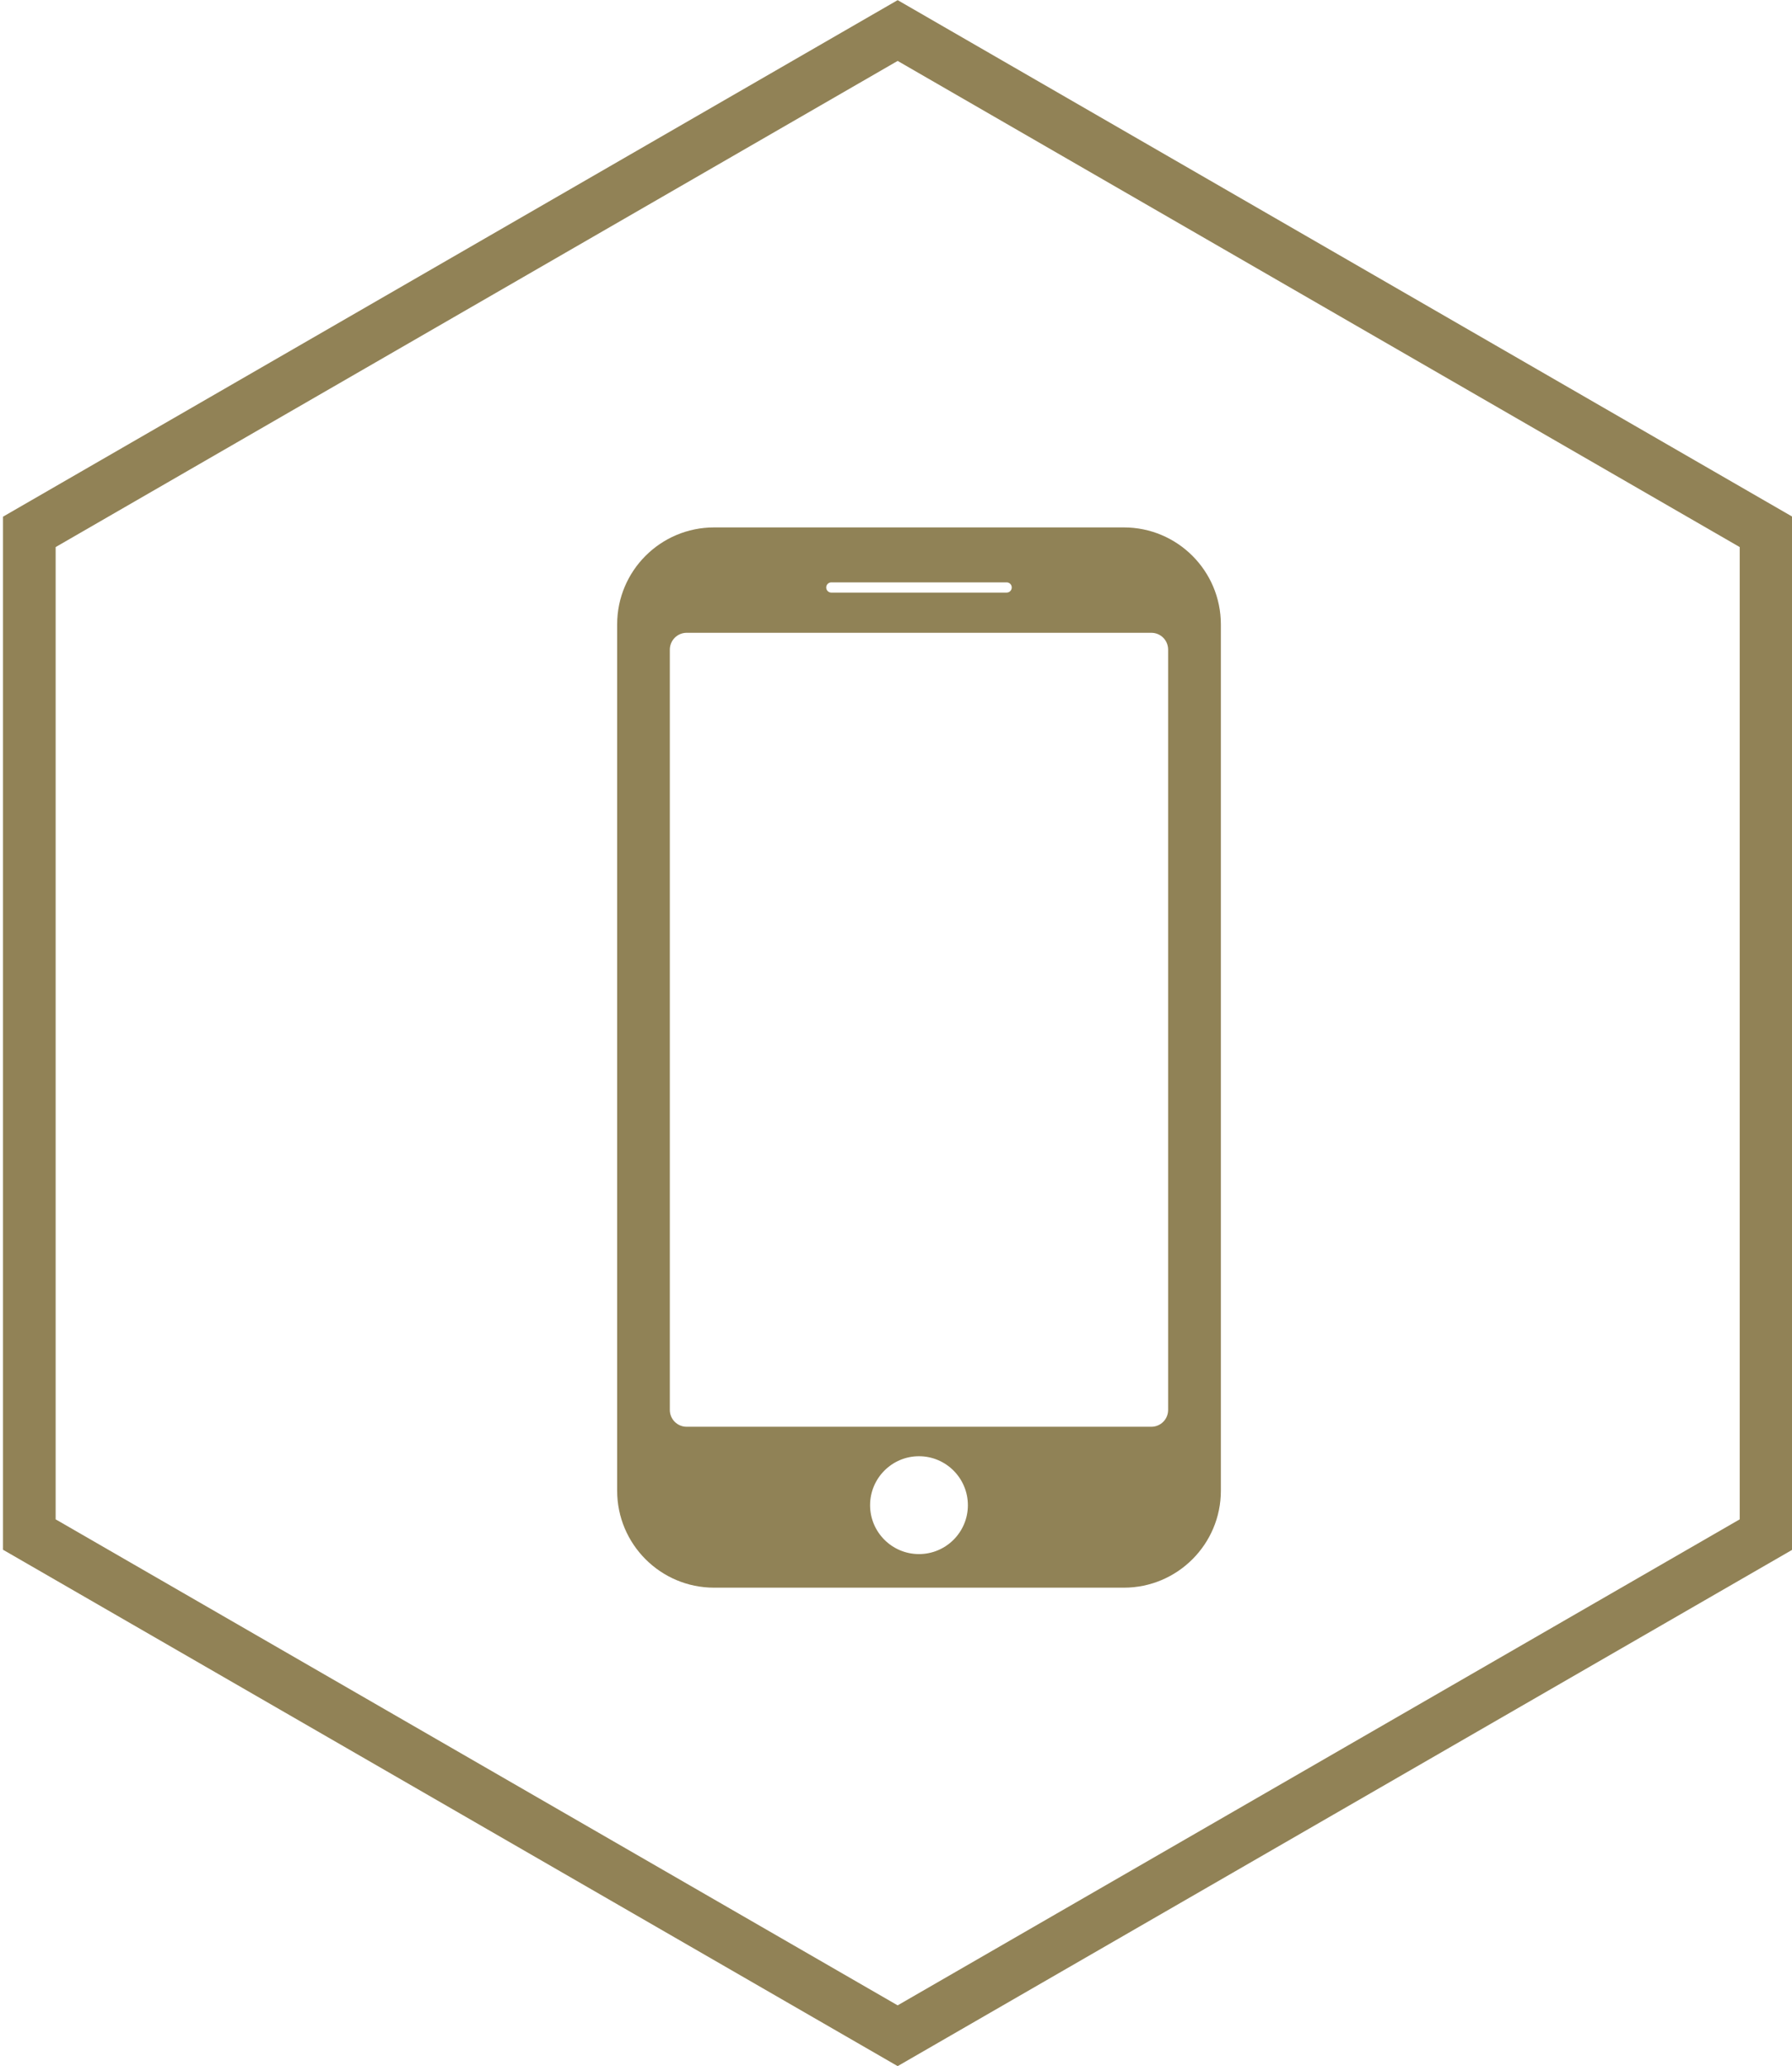
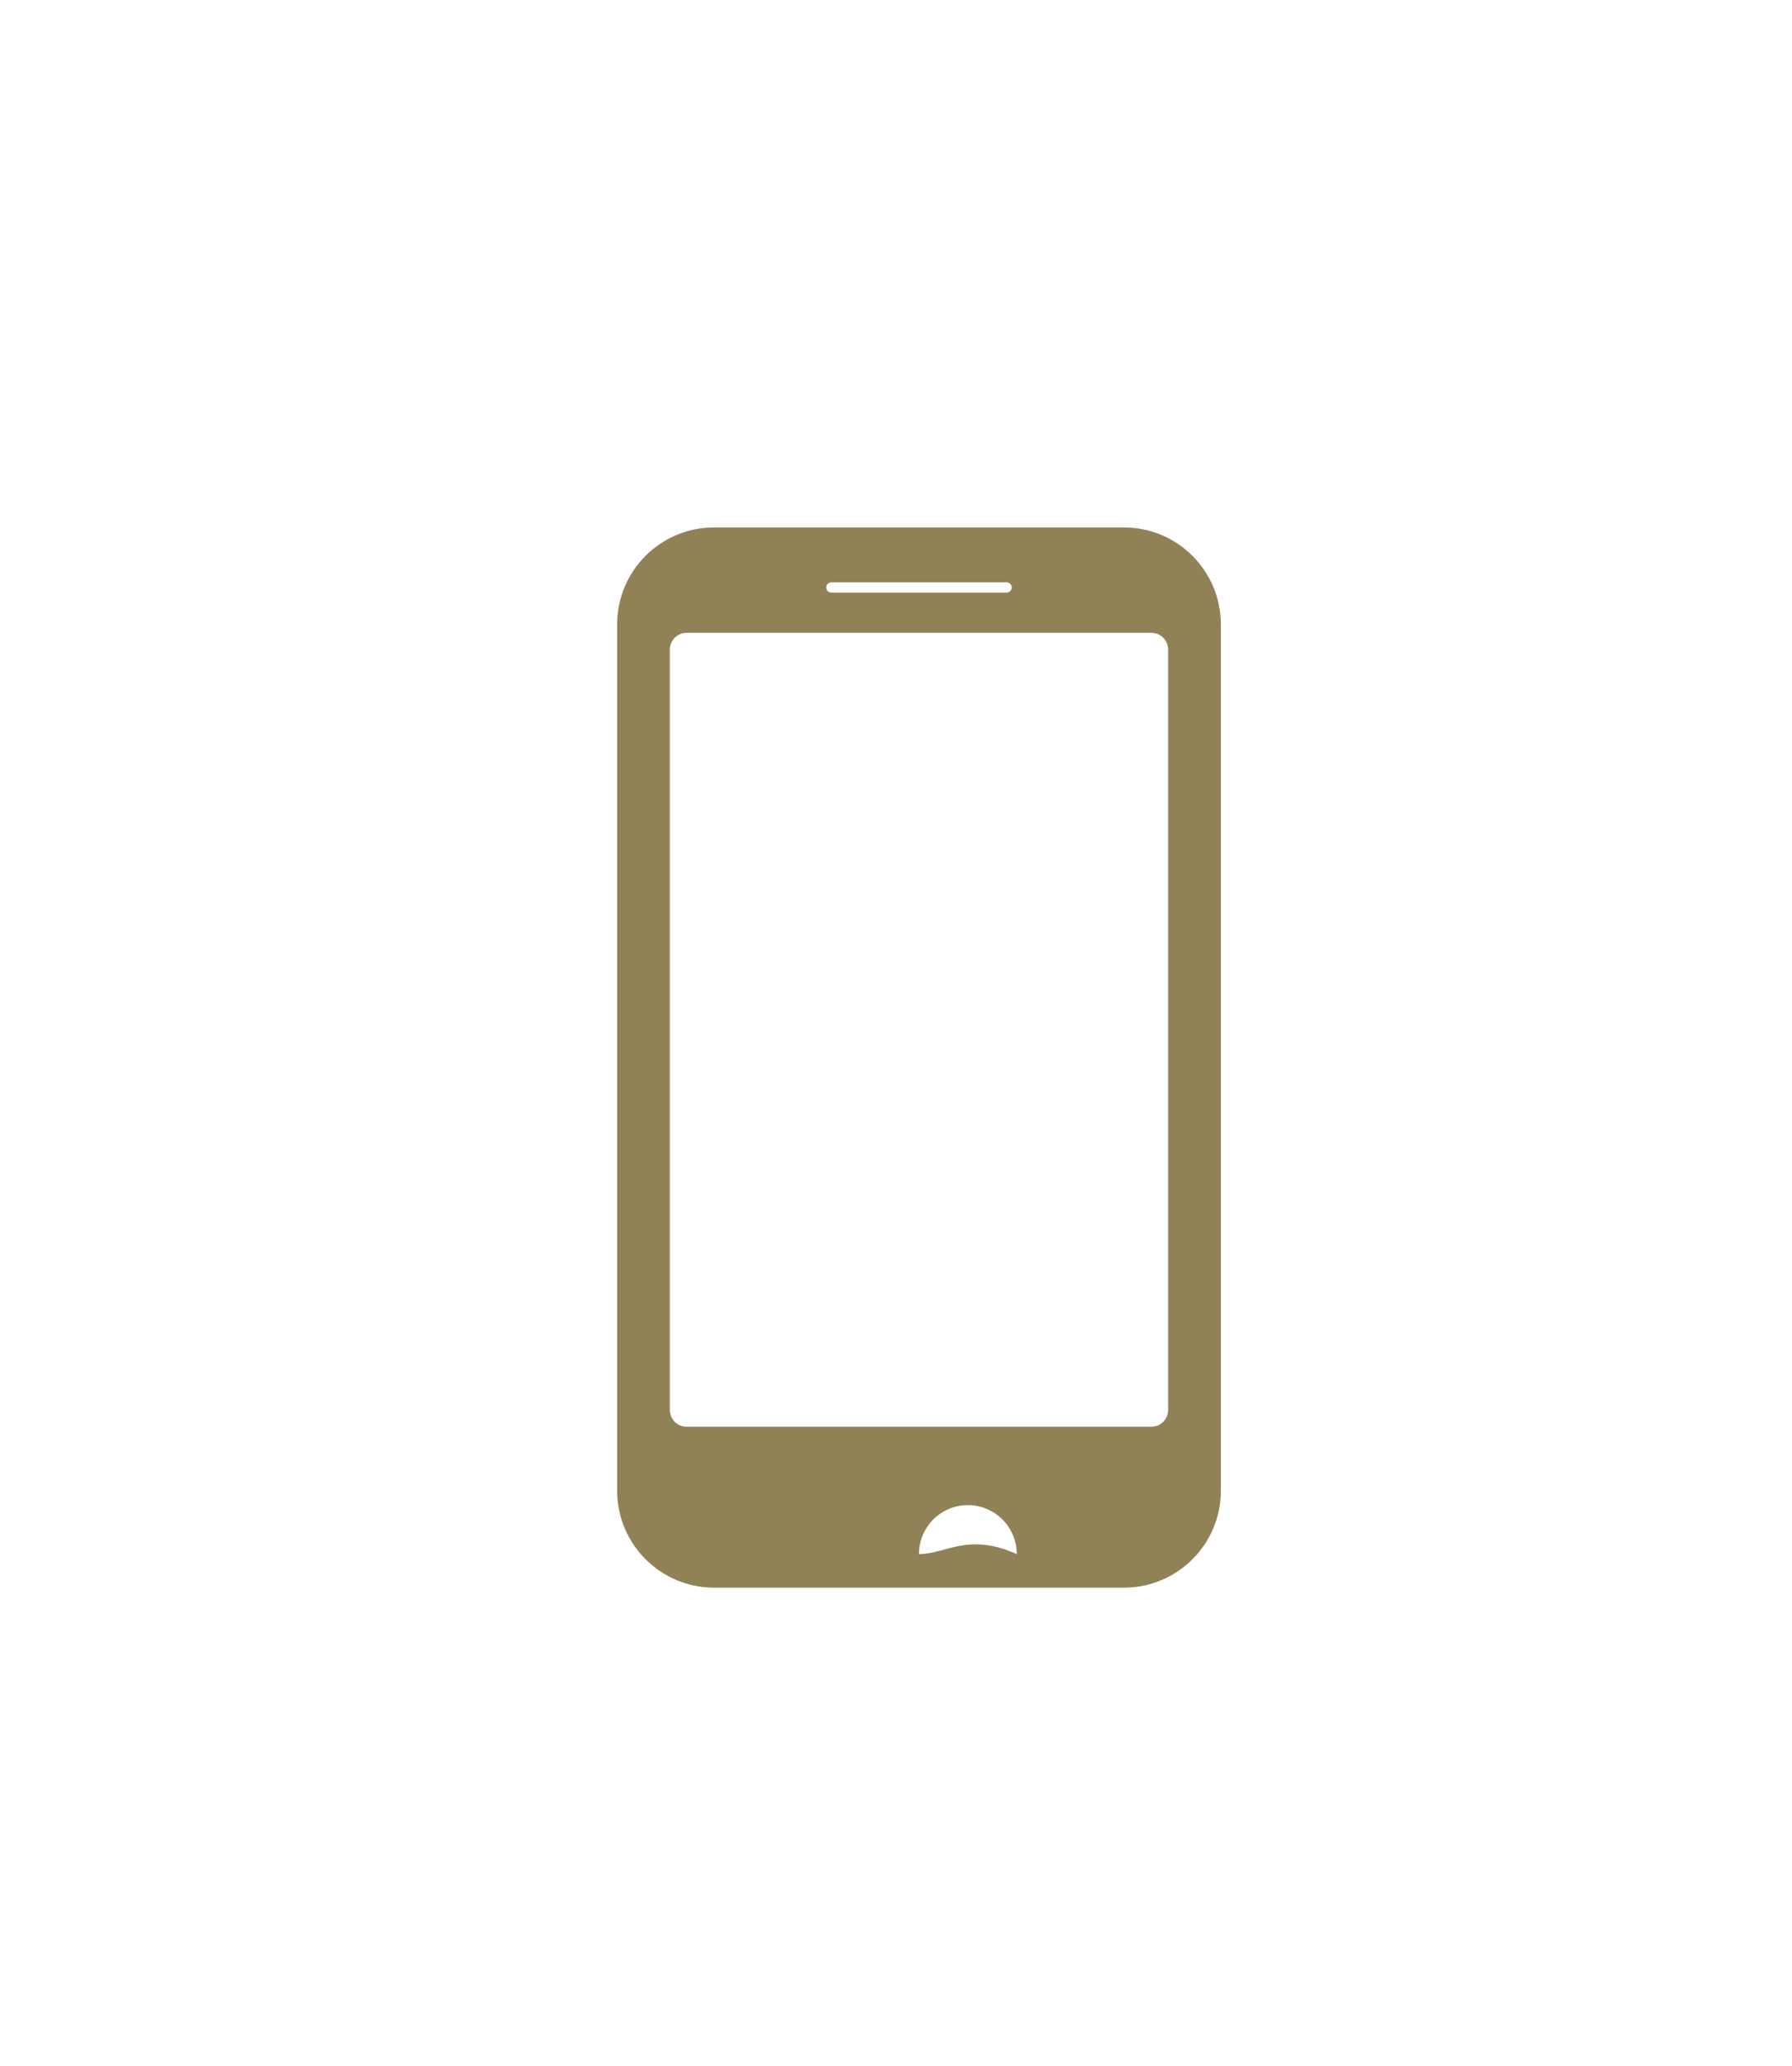
<svg xmlns="http://www.w3.org/2000/svg" version="1.1" id="Layer_1" x="0px" y="0px" width="35.75px" height="41.214px" viewBox="0 0 35.75 41.214" enable-background="new 0 0 35.75 41.214" xml:space="preserve">
-   <polygon fill="none" stroke="#918256" stroke-width="1.05" stroke-miterlimit="10" points="35.232,30.611 17.908,40.609   0.585,30.611 0.585,10.61 17.908,0.609 35.232,10.61 " />
-   <path fill="#908256" d="M22.421,10.521h-8.175c-1.068,0-1.934,0.866-1.934,1.935v17.281c0,1.066,0.866,1.934,1.934,1.934h8.175  c1.068,0,1.935-0.867,1.935-1.934V12.455C24.355,11.387,23.489,10.521,22.421,10.521z M16.483,11.718  c0-0.055,0.045-0.101,0.101-0.101h3.498c0.057,0,0.102,0.046,0.102,0.101v0.002c0,0.056-0.045,0.101-0.102,0.101h-3.498  c-0.055,0-0.101-0.045-0.101-0.101V11.718z M18.333,31.001c-0.538,0-0.975-0.438-0.975-0.975c0-0.539,0.437-0.977,0.975-0.977  c0.539,0,0.976,0.438,0.976,0.977C19.309,30.564,18.872,31.001,18.333,31.001z M23.304,28.125c0,0.186-0.149,0.336-0.336,0.336  h-9.269c-0.186,0-0.336-0.15-0.336-0.336V12.96c0-0.187,0.151-0.337,0.336-0.337h9.269c0.187,0,0.336,0.15,0.336,0.337V28.125z" />
+   <path fill="#908256" d="M22.421,10.521h-8.175c-1.068,0-1.934,0.866-1.934,1.935v17.281c0,1.066,0.866,1.934,1.934,1.934h8.175  c1.068,0,1.935-0.867,1.935-1.934V12.455C24.355,11.387,23.489,10.521,22.421,10.521z M16.483,11.718  c0-0.055,0.045-0.101,0.101-0.101h3.498c0.057,0,0.102,0.046,0.102,0.101v0.002c0,0.056-0.045,0.101-0.102,0.101h-3.498  c-0.055,0-0.101-0.045-0.101-0.101V11.718z M18.333,31.001c0-0.539,0.437-0.977,0.975-0.977  c0.539,0,0.976,0.438,0.976,0.977C19.309,30.564,18.872,31.001,18.333,31.001z M23.304,28.125c0,0.186-0.149,0.336-0.336,0.336  h-9.269c-0.186,0-0.336-0.15-0.336-0.336V12.96c0-0.187,0.151-0.337,0.336-0.337h9.269c0.187,0,0.336,0.15,0.336,0.337V28.125z" />
</svg>